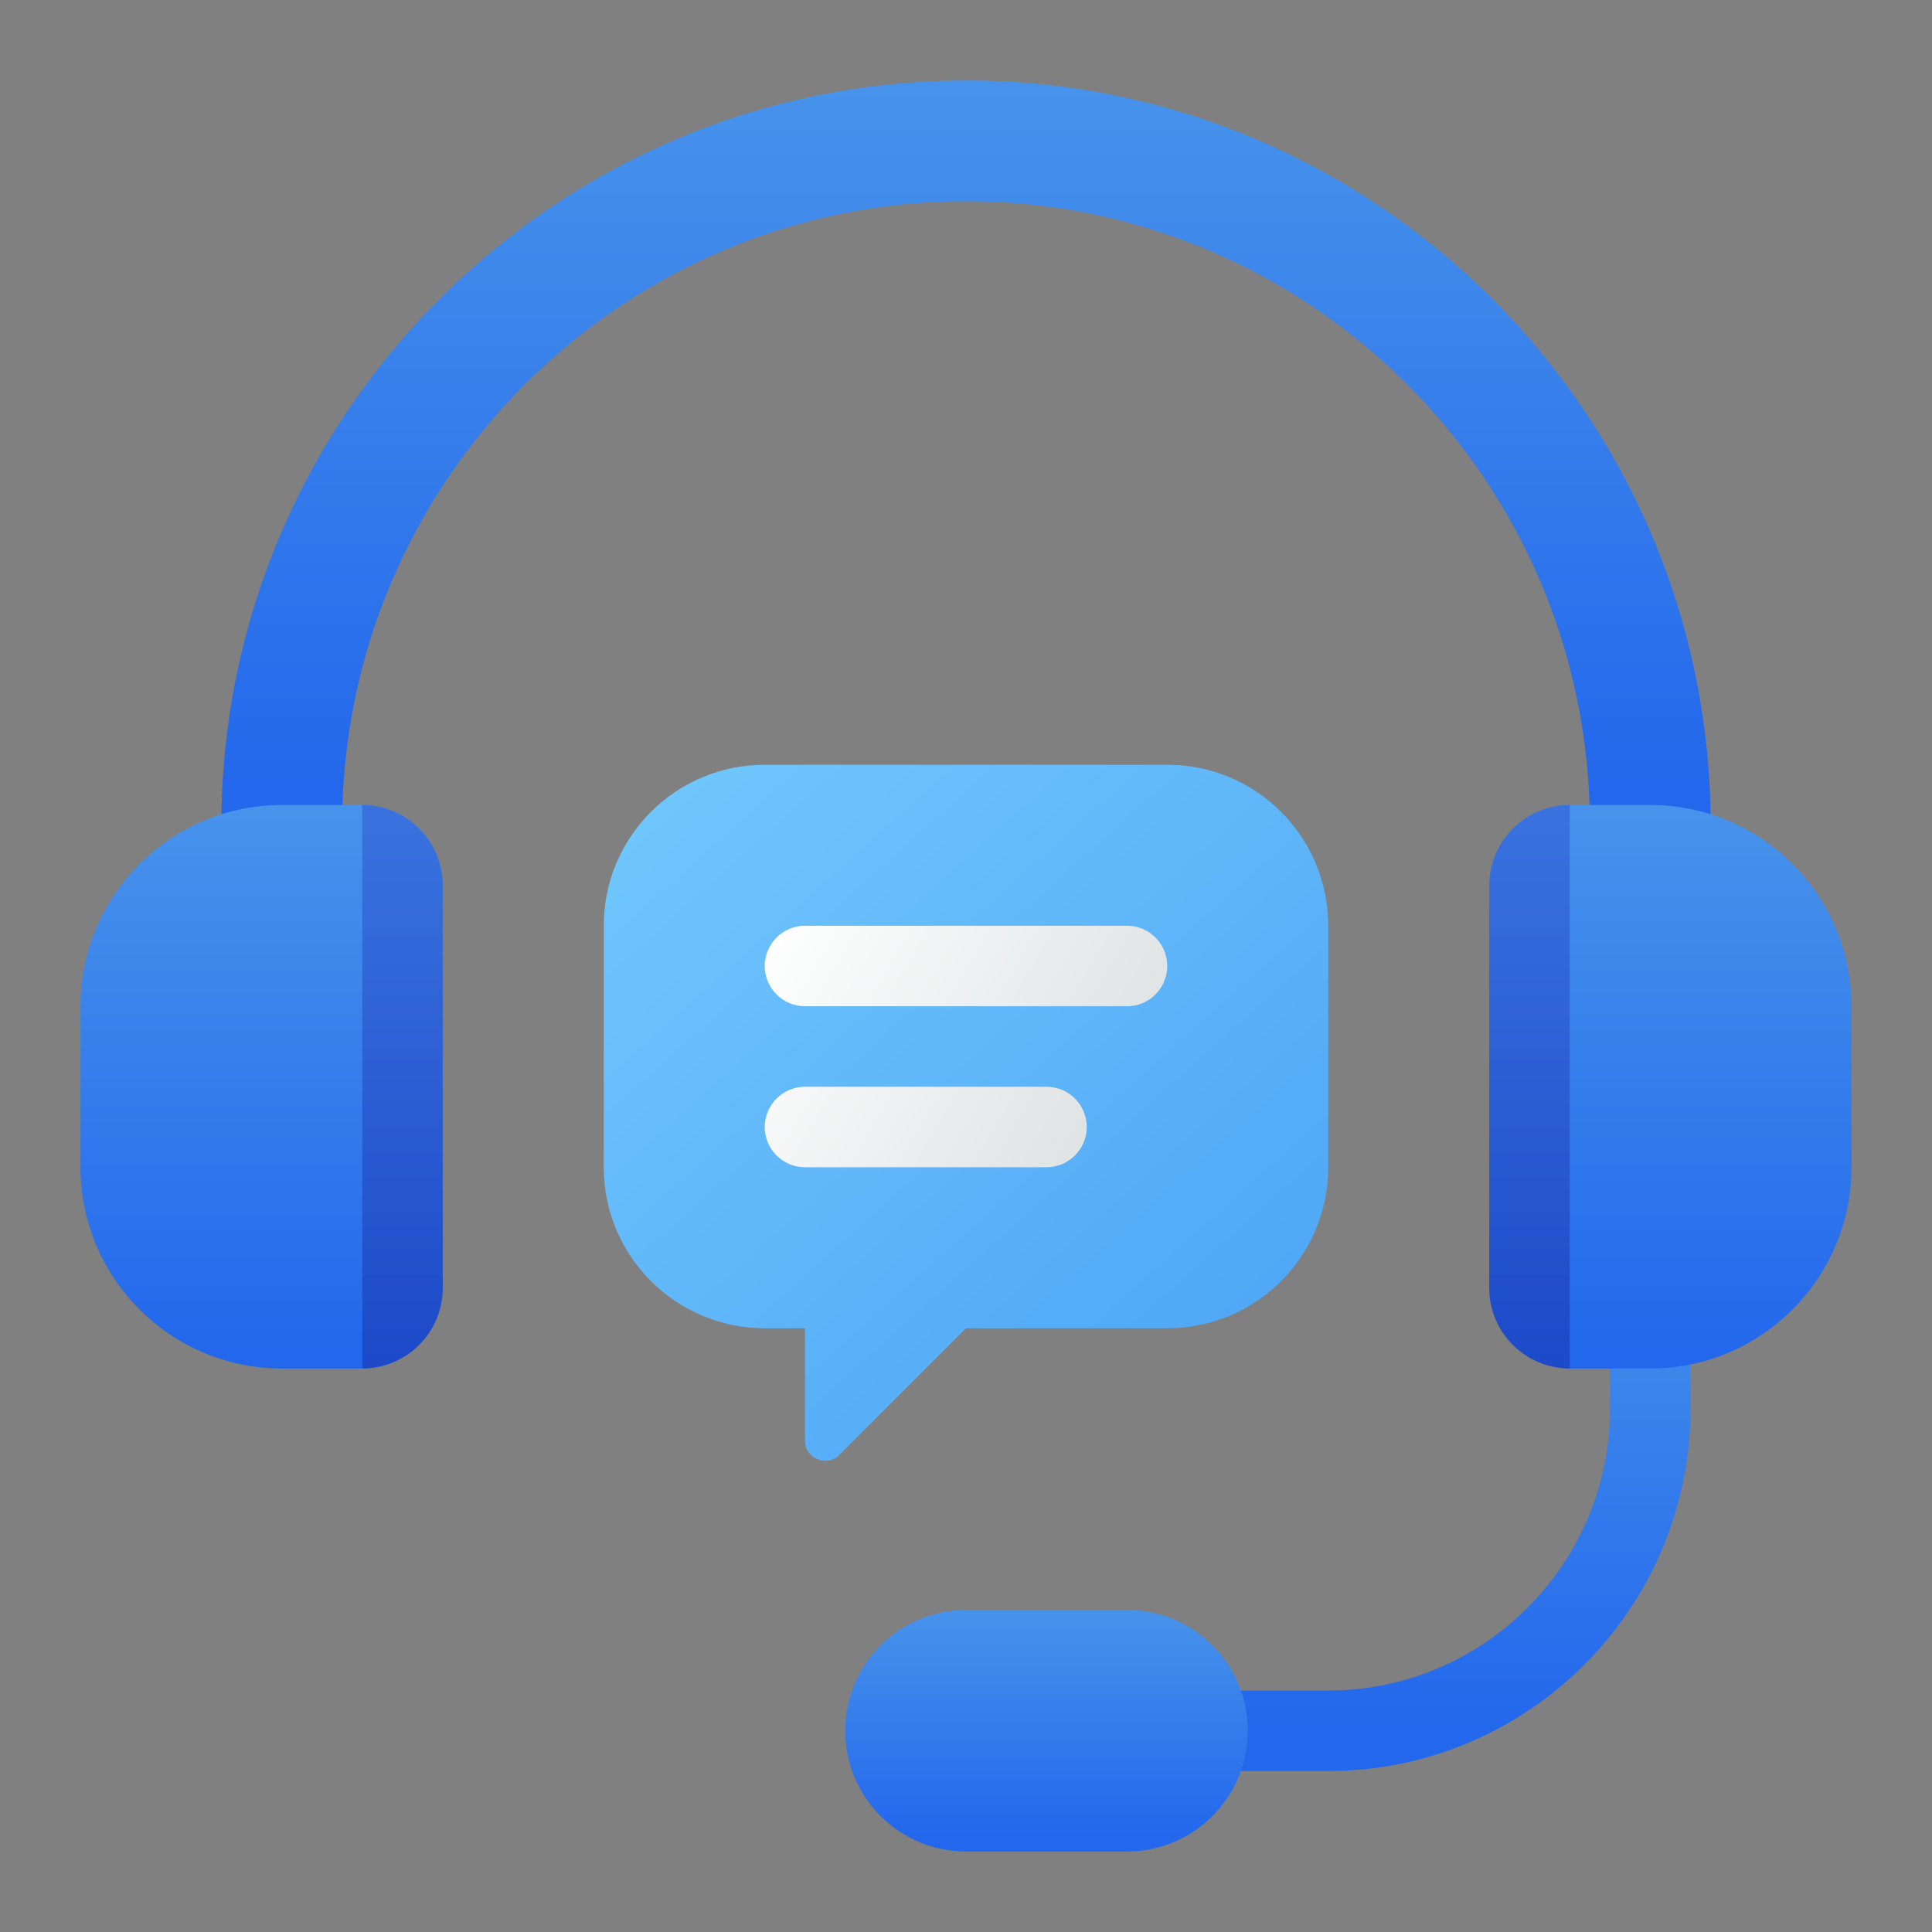
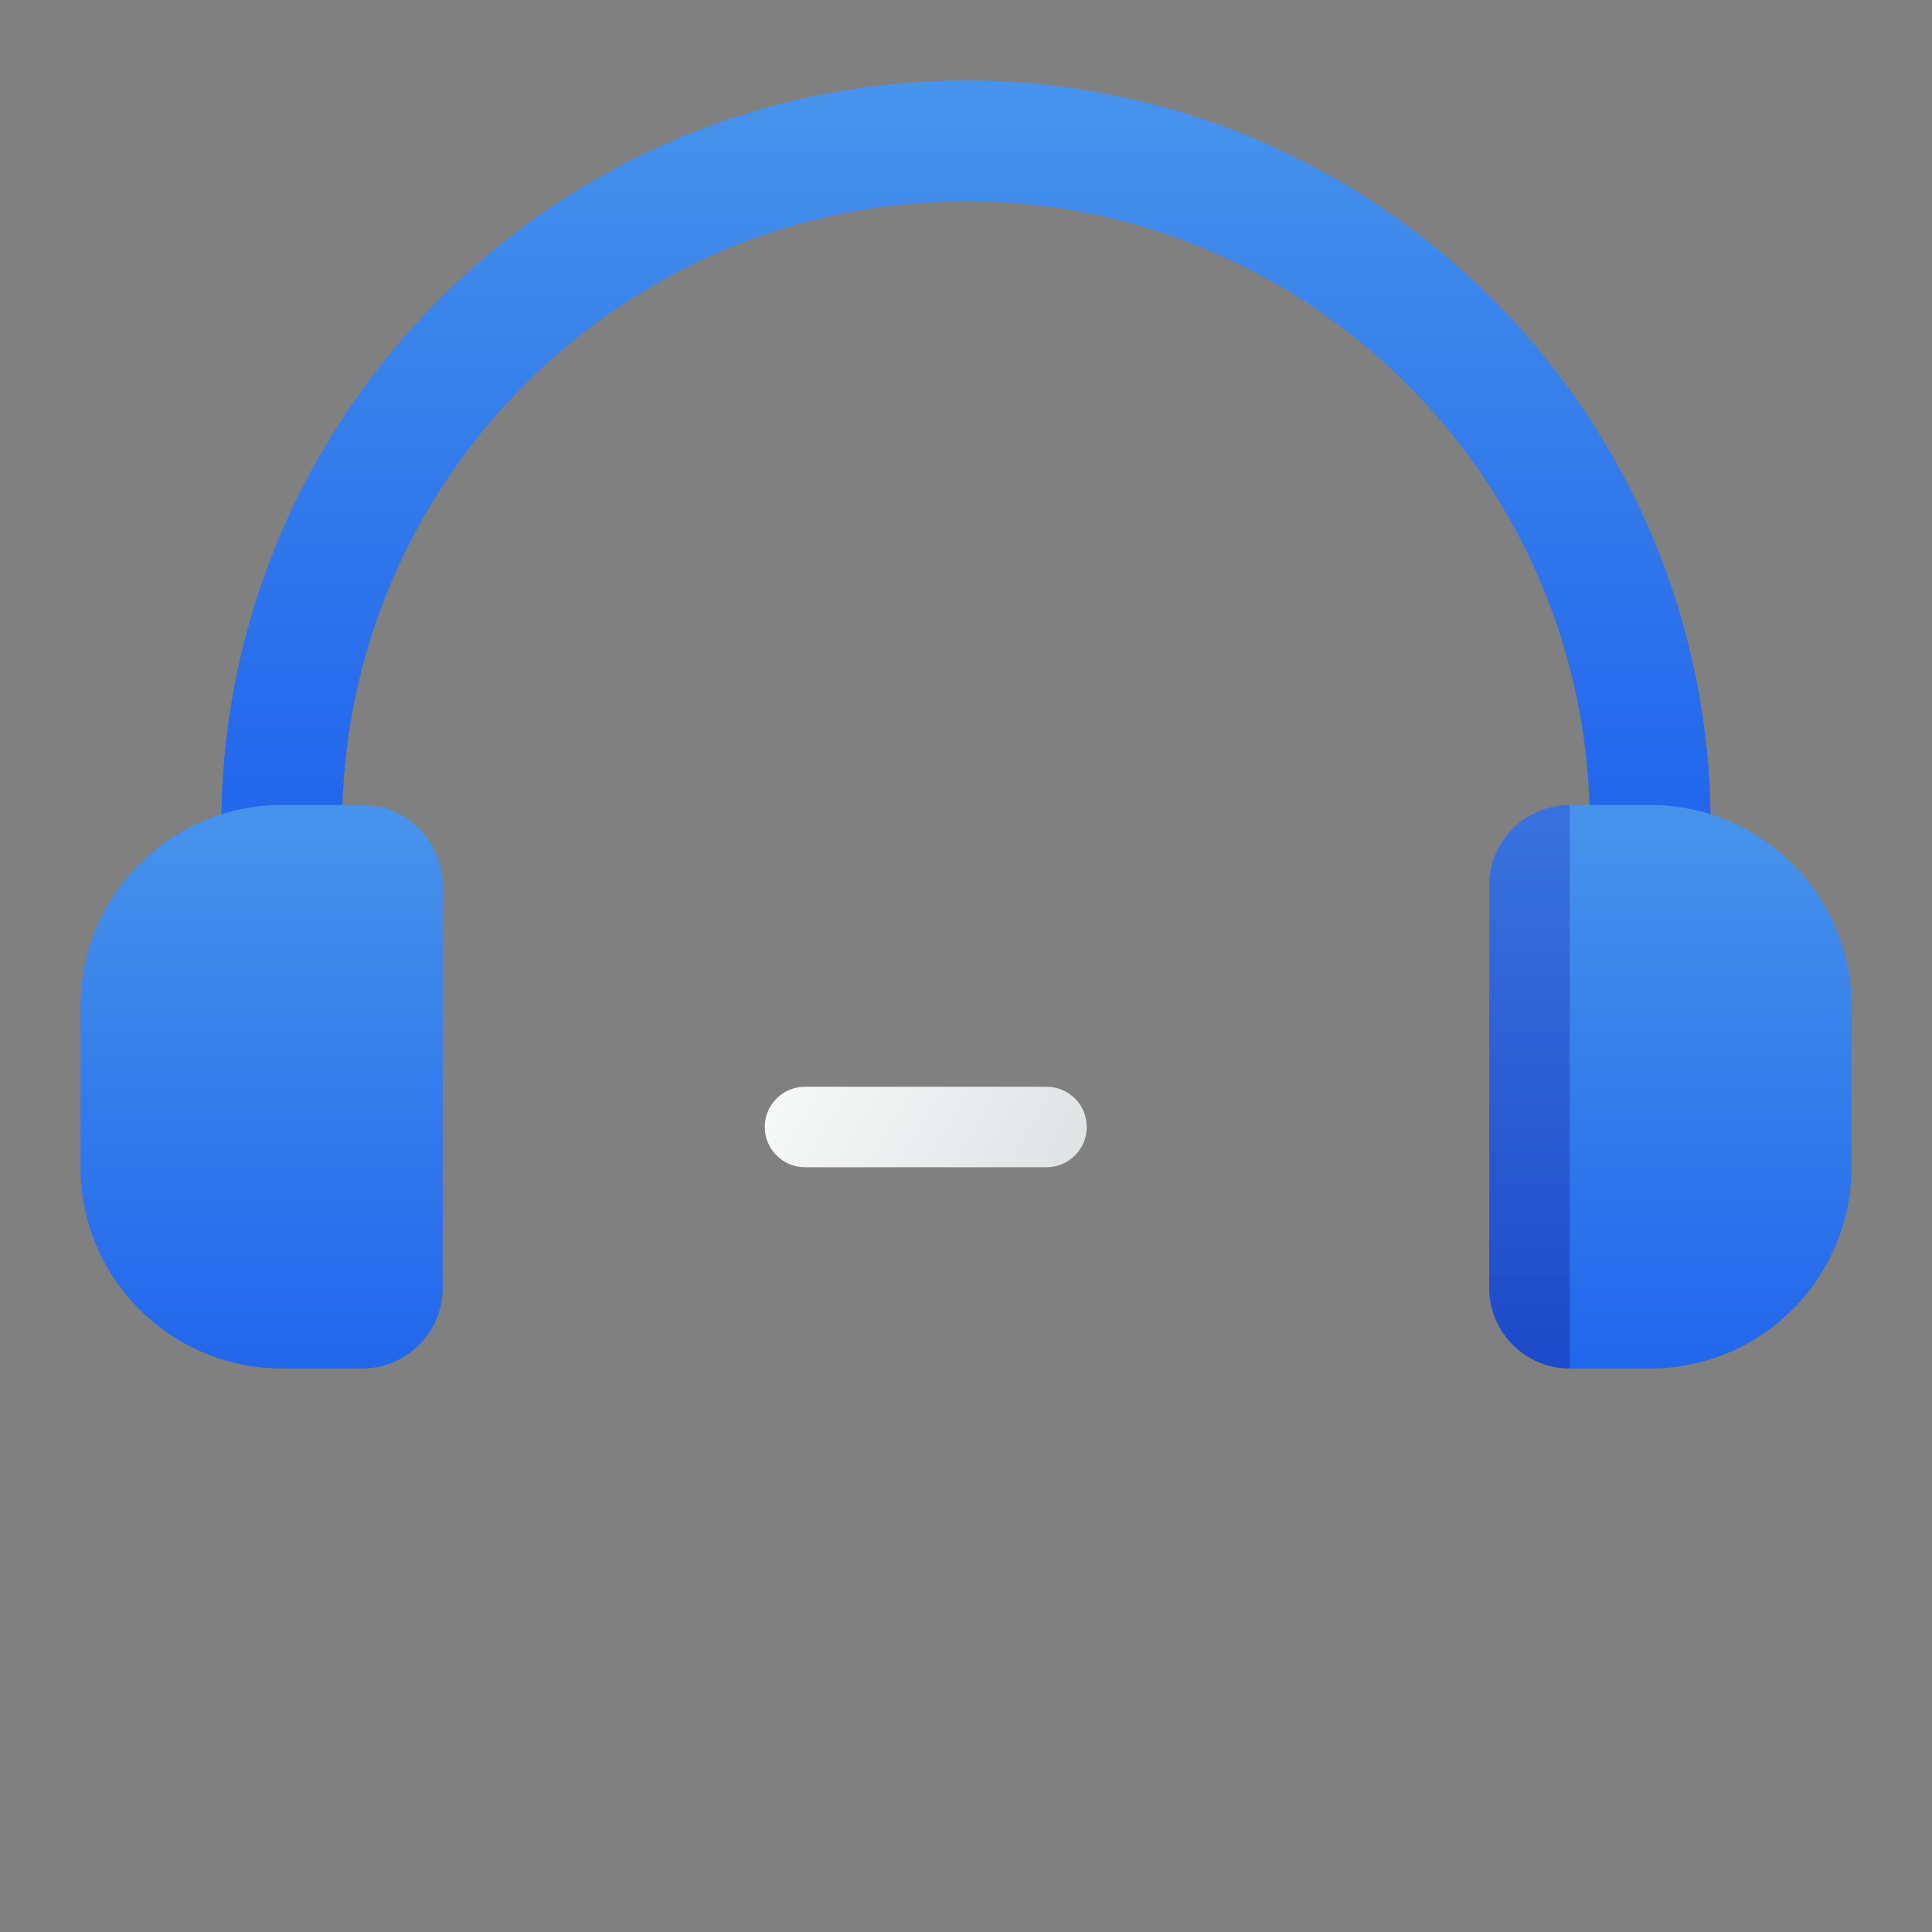
<svg xmlns="http://www.w3.org/2000/svg" width="512" height="512" viewBox="0 0 512 512" fill="none">
  <rect x="0" y="0" width="512" height="512" fill="#808080" stroke="none" />
-   <path d="M352 469.333H298.667C292.779 469.333 288 464.555 288 458.667C288 452.779 292.779 448 298.667 448H352C393.173 448 426.667 414.507 426.667 373.333V330.667C426.667 324.779 431.445 320 437.333 320C443.221 320 448 324.779 448 330.667V373.333C448 426.261 404.928 469.333 352 469.333Z" fill="url(#paint0_linear_5_75)" />
-   <path d="M298.667 426.667H256C238.327 426.667 224 440.994 224 458.667C224 476.34 238.327 490.667 256 490.667H298.667C316.34 490.667 330.667 476.34 330.667 458.667C330.667 440.994 316.34 426.667 298.667 426.667Z" fill="url(#paint1_linear_5_75)" />
  <path d="M437.333 266.667C428.491 266.667 421.333 259.509 421.333 250.667V218.667C421.333 127.499 347.168 53.333 256 53.333C164.832 53.333 90.667 127.499 90.667 218.667V250.667C90.667 259.509 83.509 266.667 74.667 266.667C65.824 266.667 58.667 259.509 58.667 250.667V218.667C58.667 109.856 147.189 21.333 256 21.333C364.811 21.333 453.333 109.856 453.333 218.667V250.667C453.333 259.509 446.176 266.667 437.333 266.667Z" fill="url(#paint2_linear_5_75)" />
  <path d="M437.333 362.667H416C404.235 362.667 394.667 353.099 394.667 341.333V234.667C394.667 222.901 404.235 213.333 416 213.333H437.333C466.741 213.333 490.667 237.259 490.667 266.667V309.333C490.667 338.741 466.741 362.667 437.333 362.667Z" fill="url(#paint3_linear_5_75)" />
  <path opacity="0.5" d="M394.667 234.667V341.333C394.667 353.099 404.235 362.667 416 362.667V213.333C404.235 213.333 394.667 222.901 394.667 234.667Z" fill="url(#paint4_linear_5_75)" />
  <path d="M21.333 309.333V266.667C21.333 237.259 45.259 213.333 74.667 213.333H96C107.765 213.333 117.333 222.901 117.333 234.667V341.333C117.333 353.099 107.765 362.667 96 362.667H74.667C45.259 362.667 21.333 338.741 21.333 309.333Z" fill="url(#paint5_linear_5_75)" />
-   <path opacity="0.5" d="M117.333 234.667V341.333C117.333 353.099 107.765 362.667 96 362.667V213.333C107.765 213.333 117.333 222.901 117.333 234.667Z" fill="url(#paint6_linear_5_75)" />
-   <path d="M309.333 202.667H202.667C179.104 202.667 160 221.771 160 245.333V309.333C160 332.896 179.104 352 202.667 352H213.333V381.792C213.333 386.539 219.083 388.928 222.443 385.568L256 352.011H309.333C332.896 352.011 352 332.907 352 309.344V245.344C352 221.781 332.896 202.667 309.333 202.667Z" fill="url(#paint7_linear_5_75)" />
-   <path d="M298.667 266.667H213.333C207.445 266.667 202.667 261.888 202.667 256C202.667 250.112 207.445 245.333 213.333 245.333H298.667C304.555 245.333 309.333 250.112 309.333 256C309.333 261.888 304.555 266.667 298.667 266.667Z" fill="url(#paint8_linear_5_75)" />
  <path d="M277.333 309.333H213.333C207.445 309.333 202.667 304.565 202.667 298.667C202.667 292.768 207.445 288 213.333 288H277.333C283.221 288 288 292.768 288 298.667C288 304.565 283.221 309.333 277.333 309.333Z" fill="url(#paint9_linear_5_75)" />
  <defs>
    <linearGradient id="paint0_linear_5_75" x1="368" y1="320.622" x2="368" y2="459.029" gradientUnits="userSpaceOnUse">
      <stop stop-color="#4793EB" />
      <stop offset="1" stop-color="#2367EC" />
    </linearGradient>
    <linearGradient id="paint1_linear_5_75" x1="277.333" y1="426.933" x2="277.333" y2="486.251" gradientUnits="userSpaceOnUse">
      <stop stop-color="#4793EB" />
      <stop offset="1" stop-color="#2367EC" />
    </linearGradient>
    <linearGradient id="paint2_linear_5_75" x1="256" y1="22.763" x2="256" y2="209.227" gradientUnits="userSpaceOnUse">
      <stop stop-color="#4793EB" />
      <stop offset="1" stop-color="#2367EC" />
    </linearGradient>
    <linearGradient id="paint3_linear_5_75" x1="442.667" y1="215.371" x2="442.667" y2="359.125" gradientUnits="userSpaceOnUse">
      <stop stop-color="#4793EB" />
      <stop offset="1" stop-color="#2367EC" />
    </linearGradient>
    <linearGradient id="paint4_linear_5_75" x1="405.333" y1="219.04" x2="405.333" y2="358.645" gradientUnits="userSpaceOnUse">
      <stop stop-color="#2B50D2" />
      <stop offset="1" stop-color="#182EA5" />
    </linearGradient>
    <linearGradient id="paint5_linear_5_75" x1="69.333" y1="215.371" x2="69.333" y2="359.125" gradientUnits="userSpaceOnUse">
      <stop stop-color="#4793EB" />
      <stop offset="1" stop-color="#2367EC" />
    </linearGradient>
    <linearGradient id="paint6_linear_5_75" x1="106.667" y1="219.04" x2="106.667" y2="358.645" gradientUnits="userSpaceOnUse">
      <stop stop-color="#2B50D2" />
      <stop offset="1" stop-color="#182EA5" />
    </linearGradient>
    <linearGradient id="paint7_linear_5_75" x1="188.48" y1="202.112" x2="327.893" y2="357.419" gradientUnits="userSpaceOnUse">
      <stop stop-color="#6FC6FC" />
      <stop offset="1" stop-color="#50A7F6" />
    </linearGradient>
    <linearGradient id="paint8_linear_5_75" x1="212.747" y1="230.315" x2="313.643" y2="290.229" gradientUnits="userSpaceOnUse">
      <stop stop-color="white" />
      <stop offset="1" stop-color="#DADFE0" />
    </linearGradient>
    <linearGradient id="paint9_linear_5_75" x1="191.232" y1="266.539" x2="292.128" y2="326.453" gradientUnits="userSpaceOnUse">
      <stop stop-color="white" />
      <stop offset="1" stop-color="#DADFE0" />
    </linearGradient>
  </defs>
</svg>